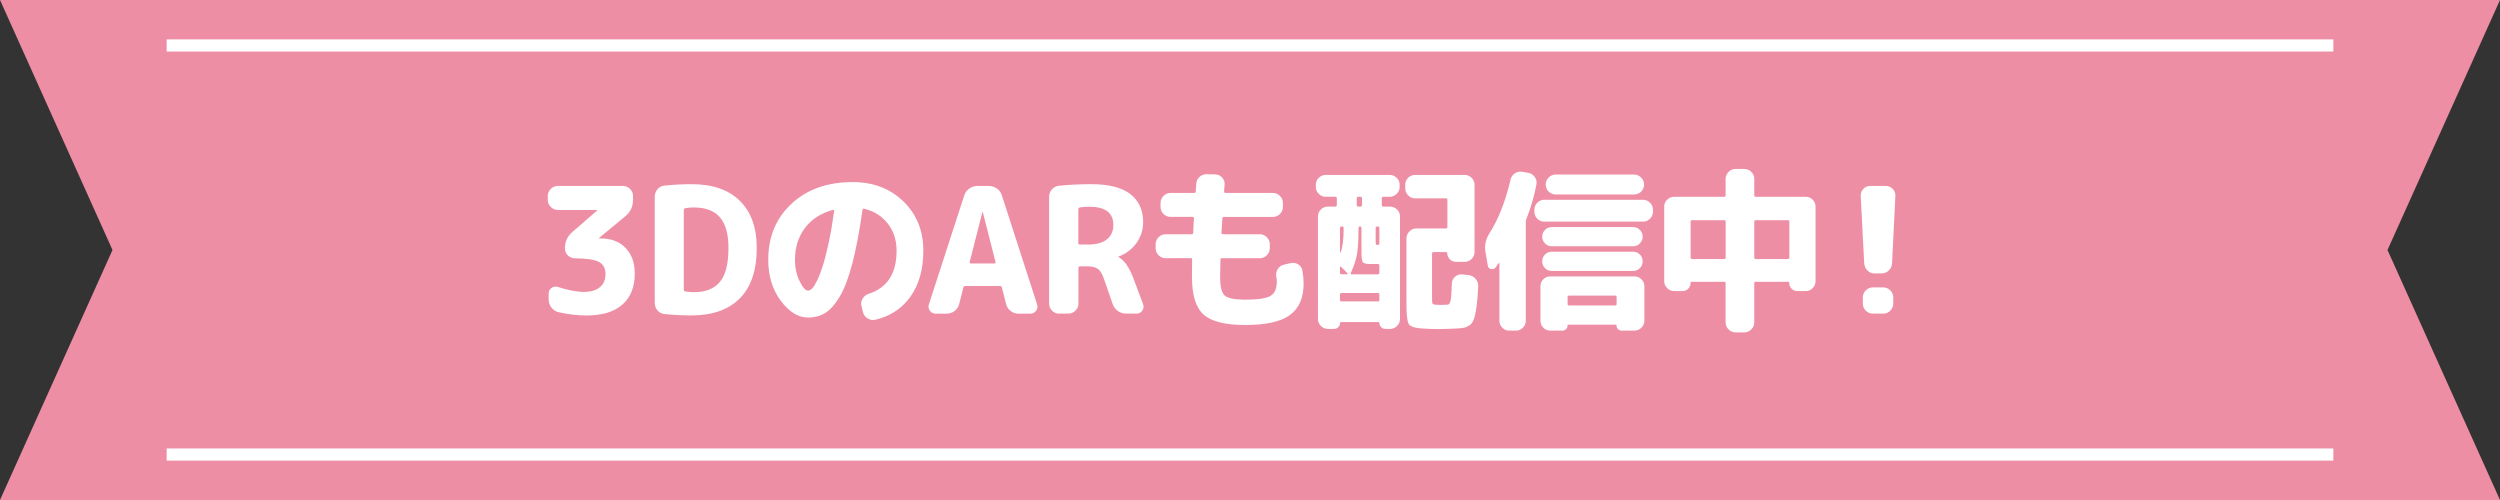
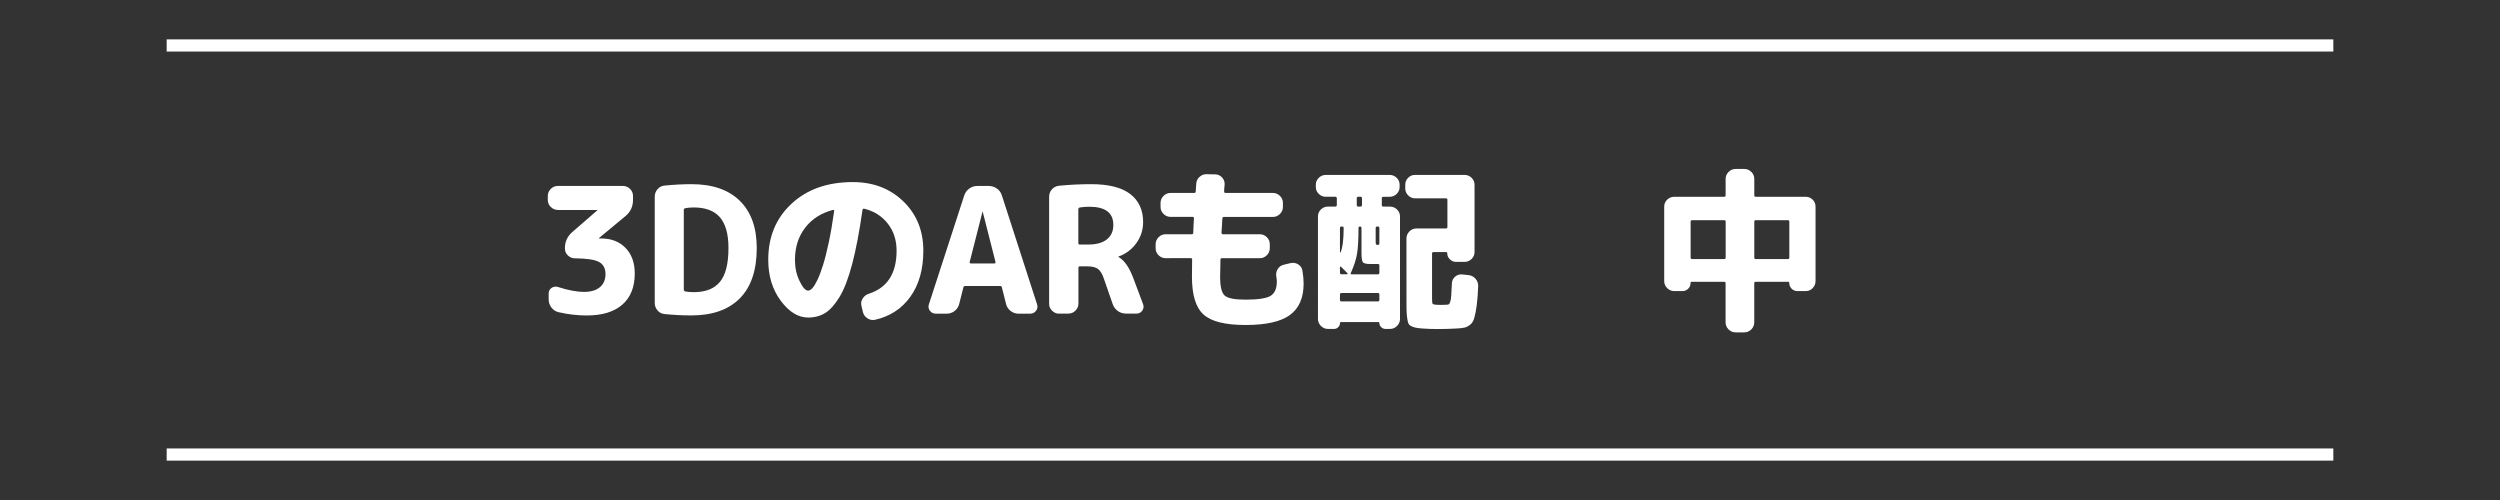
<svg xmlns="http://www.w3.org/2000/svg" version="1.1" id="レイヤー_1" x="0px" y="0px" viewBox="0 0 600 120" style="enable-background:new 0 0 600 120;" xml:space="preserve">
  <rect x="0" y="0" width="600" height="120" fill="#333333" stroke="none" />
  <style type="text/css">
	.st0{fill:#EE8EA5;}
	.st1{fill:none;stroke:#FFFFFF;stroke-width:2.917;stroke-miterlimit:10;}
	.st2{fill:#FFFFFF;}
</style>
  <g>
-     <polygon class="st0" points="600,120 573,60 600,0 0,0 27,60 0,120  " />
    <line class="st1" x1="40" y1="10.91" x2="560" y2="10.91" />
    <line class="st1" x1="40" y1="109.09" x2="560" y2="109.09" />
    <g>
      <path class="st2" d="M133.86,50.38c-0.64,0-1.2-0.24-1.68-0.71c-0.48-0.48-0.71-1.04-0.71-1.68v-0.97c0-0.64,0.24-1.2,0.71-1.68    c0.48-0.48,1.04-0.71,1.68-0.71h15.67c0.64,0,1.2,0.24,1.68,0.71c0.48,0.48,0.71,1.04,0.71,1.68v0.97c0,1.6-0.62,2.9-1.85,3.91    l-6.34,5.25v0.04c0,0.03,0.01,0.04,0.04,0.04h0.5c2.44,0,4.39,0.76,5.86,2.27s2.21,3.56,2.21,6.13c0,3.25-0.99,5.74-2.98,7.48    s-4.84,2.6-8.57,2.6c-2.24,0-4.51-0.27-6.8-0.8c-0.67-0.17-1.22-0.54-1.66-1.11c-0.43-0.57-0.65-1.22-0.65-1.95v-1.43    c0-0.56,0.23-1,0.69-1.32c0.46-0.32,0.97-0.4,1.53-0.23c2.41,0.78,4.51,1.18,6.3,1.18c1.62,0,2.88-0.38,3.78-1.13    s1.34-1.81,1.34-3.15c0-1.37-0.52-2.34-1.55-2.9s-2.97-0.85-5.8-0.88c-0.64,0-1.2-0.23-1.68-0.69c-0.48-0.46-0.71-1.01-0.71-1.66    v-0.08c0-1.57,0.6-2.87,1.81-3.91l5.96-5.17v-0.04c0-0.03-0.01-0.04-0.04-0.04H133.86z" />
      <path class="st2" d="M159.49,75.37c-0.67-0.06-1.23-0.34-1.68-0.86c-0.45-0.52-0.67-1.13-0.67-1.83V47.23    c0-0.7,0.22-1.31,0.67-1.83c0.45-0.52,1.01-0.8,1.68-0.86c2.18-0.22,4.34-0.34,6.47-0.34c5.01,0,8.88,1.33,11.59,3.99    s4.07,6.44,4.07,11.34c0,5.32-1.36,9.35-4.07,12.08c-2.72,2.73-6.58,4.09-11.59,4.09C163.83,75.7,161.67,75.59,159.49,75.37z     M164.11,50.42v19.07c0,0.25,0.13,0.41,0.38,0.46c0.56,0.11,1.23,0.17,2.02,0.17c2.83,0,4.92-0.83,6.28-2.48    c1.36-1.65,2.04-4.35,2.04-8.11c0-3.36-0.69-5.82-2.06-7.39s-3.46-2.35-6.26-2.35c-0.78,0-1.46,0.06-2.02,0.17    C164.24,50.01,164.11,50.17,164.11,50.42z" />
      <path class="st2" d="M193.95,76.21c-2.38,0-4.57-1.34-6.57-4.03c-2-2.69-3-5.96-3-9.83c0-5.52,1.86-10,5.59-13.46    c3.72-3.46,8.62-5.19,14.7-5.19c4.9,0,8.95,1.55,12.14,4.64c3.19,3.09,4.79,7.04,4.79,11.82c0,4.48-1.04,8.16-3.11,11.05    c-2.07,2.88-4.9,4.73-8.48,5.54c-0.67,0.14-1.29,0.01-1.87-0.38c-0.57-0.39-0.93-0.92-1.07-1.6l-0.34-1.43    c-0.14-0.62-0.03-1.2,0.34-1.74c0.36-0.55,0.85-0.92,1.47-1.11c4.42-1.43,6.64-4.87,6.64-10.33c0-2.55-0.71-4.72-2.14-6.53    c-1.43-1.81-3.32-2.99-5.67-3.55c-0.2-0.03-0.32,0.08-0.38,0.34c-0.73,5.15-1.55,9.46-2.46,12.92c-0.91,3.46-1.93,6.1-3.05,7.94    s-2.27,3.12-3.44,3.84S195.49,76.21,193.95,76.21z M199.91,50.38c-2.86,0.76-5.09,2.19-6.7,4.31s-2.42,4.67-2.42,7.67    c0,1.88,0.37,3.58,1.11,5.1c0.74,1.53,1.42,2.29,2.04,2.29c0.31,0,0.64-0.19,1.01-0.57s0.77-1.04,1.22-1.97    c0.45-0.94,0.9-2.11,1.34-3.53c0.45-1.41,0.91-3.24,1.39-5.48c0.48-2.24,0.91-4.76,1.3-7.56c0.03-0.08,0.01-0.15-0.06-0.21    C200.07,50.36,199.99,50.35,199.91,50.38z" />
      <path class="st2" d="M224.58,75.28c-0.59,0-1.06-0.24-1.41-0.71c-0.35-0.48-0.43-0.99-0.23-1.55l8.48-26.12    c0.22-0.67,0.62-1.22,1.2-1.64c0.57-0.42,1.21-0.63,1.91-0.63h2.77c0.73,0,1.39,0.21,1.97,0.63c0.59,0.42,0.98,0.97,1.18,1.64    l8.44,26.12c0.2,0.56,0.12,1.08-0.23,1.55c-0.35,0.48-0.82,0.71-1.41,0.71h-2.81c-0.7,0-1.33-0.22-1.89-0.65    c-0.56-0.43-0.92-0.99-1.09-1.66l-1.01-3.99c-0.03-0.22-0.17-0.34-0.42-0.34h-8.4c-0.22,0-0.36,0.11-0.42,0.34l-1.01,3.99    c-0.17,0.67-0.53,1.22-1.09,1.66c-0.56,0.43-1.19,0.65-1.89,0.65H224.58z M235.79,50.84l-3.07,12.06    c-0.03,0.08-0.01,0.16,0.06,0.23c0.07,0.07,0.15,0.11,0.23,0.11h5.63c0.08,0,0.16-0.04,0.23-0.11c0.07-0.07,0.09-0.15,0.06-0.23    l-3.07-12.06c0-0.03-0.01-0.04-0.04-0.04C235.8,50.8,235.79,50.81,235.79,50.84z" />
      <path class="st2" d="M254.18,75.28c-0.64,0-1.2-0.24-1.68-0.71c-0.48-0.48-0.71-1.04-0.71-1.68V47.23c0-0.7,0.23-1.3,0.69-1.81    c0.46-0.5,1.03-0.78,1.7-0.84c2.49-0.25,5.05-0.38,7.69-0.38c4.2,0,7.33,0.79,9.39,2.37c2.06,1.58,3.09,3.83,3.09,6.74    c0,1.88-0.55,3.56-1.64,5.06c-1.09,1.5-2.52,2.57-4.28,3.21c-0.03,0-0.04,0.01-0.04,0.04c0,0.06,0.03,0.08,0.08,0.08    c1.37,0.78,2.53,2.44,3.49,4.96l2.39,6.38c0.2,0.53,0.13,1.04-0.21,1.51c-0.34,0.48-0.78,0.71-1.34,0.71h-2.56    c-0.73,0-1.39-0.21-1.97-0.63s-0.99-0.97-1.22-1.64l-2.1-6.05c-0.39-1.18-0.87-1.97-1.43-2.39c-0.56-0.42-1.43-0.63-2.6-0.63    h-1.76c-0.22,0-0.34,0.13-0.34,0.38v8.57c0,0.64-0.24,1.2-0.71,1.68c-0.48,0.48-1.04,0.71-1.68,0.71H254.18z M258.8,50.25v8.06    c0,0.25,0.11,0.38,0.34,0.38h2.02c1.96,0,3.46-0.41,4.49-1.24c1.04-0.83,1.55-1.98,1.55-3.46c0-2.91-1.92-4.37-5.75-4.37    c-0.87,0-1.62,0.06-2.27,0.17C258.93,49.84,258.8,50,258.8,50.25z" />
      <path class="st2" d="M279.74,61.97c-0.64,0-1.2-0.24-1.68-0.71c-0.48-0.48-0.71-1.04-0.71-1.68v-0.97c0-0.64,0.24-1.2,0.71-1.68    c0.48-0.48,1.04-0.71,1.68-0.71H286c0.25,0,0.38-0.11,0.38-0.34c0.06-1.6,0.11-2.76,0.17-3.49c0-0.22-0.11-0.34-0.34-0.34h-5.29    c-0.64,0-1.21-0.24-1.68-0.71c-0.48-0.48-0.71-1.04-0.71-1.68V48.7c0-0.64,0.24-1.2,0.71-1.68c0.48-0.48,1.04-0.71,1.68-0.71h5.67    c0.25,0,0.38-0.11,0.38-0.34c0.03-0.39,0.07-1.01,0.13-1.85c0.03-0.67,0.29-1.23,0.8-1.68s1.09-0.66,1.76-0.63l2.06,0.04    c0.64,0.03,1.18,0.29,1.62,0.78c0.43,0.49,0.62,1.06,0.57,1.7c-0.03,0.2-0.06,0.46-0.08,0.8c-0.03,0.34-0.04,0.6-0.04,0.8    c0,0.25,0.11,0.38,0.34,0.38h11.38c0.64,0,1.2,0.24,1.68,0.71c0.48,0.48,0.71,1.04,0.71,1.68v0.97c0,0.64-0.24,1.2-0.71,1.68    c-0.48,0.48-1.04,0.71-1.68,0.71h-11.76c-0.25,0-0.38,0.13-0.38,0.38c-0.11,1.6-0.18,2.73-0.21,3.4c0,0.25,0.13,0.38,0.38,0.38    h8.82c0.64,0,1.2,0.24,1.68,0.71c0.48,0.48,0.71,1.04,0.71,1.68v0.97c0,0.64-0.24,1.2-0.71,1.68c-0.48,0.48-1.04,0.71-1.68,0.71    h-9.07c-0.25,0-0.38,0.1-0.38,0.29c-0.06,2.13-0.08,3.53-0.08,4.2c0,2.33,0.36,3.82,1.09,4.47c0.73,0.66,2.39,0.99,5,0.99    c3.02,0,5.03-0.31,6.03-0.92c0.99-0.62,1.49-1.76,1.49-3.44c0-0.34-0.04-0.73-0.13-1.18c-0.11-0.67,0.01-1.28,0.36-1.83    c0.35-0.55,0.85-0.89,1.49-1.03l1.6-0.38c0.64-0.14,1.25-0.04,1.81,0.31c0.56,0.35,0.9,0.85,1.01,1.49    c0.2,1.18,0.29,2.21,0.29,3.11c0,3.44-1.1,5.96-3.3,7.56c-2.2,1.6-5.75,2.39-10.65,2.39c-4.84,0-8.2-0.83-10.06-2.5    c-1.86-1.67-2.79-4.68-2.79-9.05c0-1.76,0.01-3.16,0.04-4.2c0-0.2-0.11-0.29-0.34-0.29H279.74z" />
      <path class="st2" d="M318.19,47.23c-0.64,0-1.21-0.23-1.68-0.69c-0.48-0.46-0.71-1.01-0.71-1.66v-0.55c0-0.64,0.24-1.2,0.71-1.66    c0.48-0.46,1.04-0.69,1.68-0.69h15.33c0.64,0,1.2,0.23,1.68,0.69c0.48,0.46,0.71,1.02,0.71,1.66v0.55c0,0.64-0.24,1.2-0.71,1.66    c-0.48,0.46-1.04,0.69-1.68,0.69h-1.51c-0.25,0-0.38,0.13-0.38,0.38v1.6c0,0.25,0.13,0.38,0.38,0.38h1.6    c0.64,0,1.2,0.23,1.68,0.69c0.48,0.46,0.71,1.01,0.71,1.66v24.61c0,0.64-0.24,1.2-0.71,1.68c-0.48,0.48-1.04,0.71-1.68,0.71h-1.13    c-0.39,0-0.73-0.15-1.01-0.44c-0.28-0.29-0.42-0.62-0.42-0.99c0-0.14-0.07-0.21-0.21-0.21h-9.03c-0.14,0-0.21,0.07-0.21,0.21    c0,0.39-0.14,0.73-0.42,1.01c-0.28,0.28-0.6,0.42-0.97,0.42h-1.51c-0.64,0-1.2-0.24-1.68-0.71c-0.48-0.48-0.71-1.04-0.71-1.68    V51.93c0-0.64,0.24-1.2,0.71-1.66s1.04-0.69,1.68-0.69h1.76c0.25,0,0.38-0.13,0.38-0.38v-1.6c0-0.25-0.13-0.38-0.38-0.38H318.19z     M321.59,54.74v5.8c0.03,0.06,0.07,0.08,0.13,0.08c0.5-1.18,0.76-3.14,0.76-5.88c0-0.25-0.11-0.38-0.34-0.38h-0.17    C321.72,54.37,321.59,54.49,321.59,54.74z M321.59,64.11v1.34c0,0.25,0.13,0.38,0.38,0.38h1.3c0.06,0,0.1-0.03,0.15-0.1    s0.04-0.12-0.02-0.15l-1.55-1.55c-0.03-0.06-0.08-0.07-0.15-0.04C321.63,64.01,321.59,64.06,321.59,64.11z M321.59,70.7v1.3    c0,0.22,0.13,0.34,0.38,0.34h8.74c0.22,0,0.34-0.11,0.34-0.34v-1.3c0-0.25-0.11-0.38-0.34-0.38h-8.74    C321.72,70.33,321.59,70.45,321.59,70.7z M324.2,65.5c-0.11,0.22-0.04,0.34,0.21,0.34h6.3c0.22,0,0.34-0.13,0.34-0.38v-1.76    c0-0.22-0.11-0.34-0.34-0.34h-1.85c-0.95,0-1.54-0.14-1.76-0.42c-0.22-0.28-0.34-1.01-0.34-2.19v-6.01c0-0.25-0.13-0.38-0.38-0.38    c-0.22,0-0.34,0.13-0.34,0.38c0,2.77-0.12,4.84-0.36,6.22C325.45,62.33,324.95,63.85,324.2,65.5z M325.62,47.6v1.6    c0,0.25,0.13,0.38,0.38,0.38h0.5c0.25,0,0.38-0.13,0.38-0.38v-1.6c0-0.25-0.13-0.38-0.38-0.38H326    C325.75,47.23,325.62,47.35,325.62,47.6z M330.16,54.74v3.36c0,0.39,0.06,0.6,0.17,0.63c0.06,0.03,0.18,0.04,0.38,0.04    c0.22,0,0.34-0.13,0.34-0.38v-3.65c0-0.25-0.11-0.38-0.34-0.38h-0.21C330.27,54.37,330.16,54.49,330.16,54.74z M339.61,47.6    c-0.64,0-1.2-0.24-1.66-0.71c-0.46-0.48-0.69-1.04-0.69-1.68v-0.88c0-0.64,0.23-1.2,0.69-1.66s1.01-0.69,1.66-0.69h11.89    c0.64,0,1.2,0.23,1.68,0.69c0.48,0.46,0.71,1.02,0.71,1.66V60.5c0,0.64-0.24,1.2-0.71,1.66c-0.48,0.46-1.04,0.69-1.68,0.69h-2.06    c-0.56,0-1.05-0.2-1.47-0.61c-0.42-0.41-0.63-0.89-0.63-1.45c0-0.2-0.1-0.29-0.29-0.29h-2.98c-0.25,0-0.38,0.11-0.38,0.34v10.71    c0,0.76,0.04,1.2,0.13,1.34c0.08,0.14,0.36,0.22,0.84,0.25c0.11,0,0.29,0.01,0.55,0.02c0.25,0.01,0.43,0.02,0.55,0.02    c0.14,0,0.36-0.01,0.65-0.02c0.29-0.01,0.53-0.02,0.69-0.02c0.28,0,0.48-0.04,0.61-0.11c0.13-0.07,0.24-0.29,0.36-0.65    c0.11-0.36,0.19-0.86,0.23-1.49s0.09-1.59,0.15-2.88c0.03-0.64,0.28-1.18,0.76-1.6c0.48-0.42,1.04-0.6,1.68-0.55l1.6,0.17    c0.67,0.08,1.22,0.39,1.66,0.9c0.43,0.52,0.64,1.11,0.61,1.79c-0.08,1.93-0.2,3.47-0.36,4.62c-0.15,1.15-0.34,2.11-0.55,2.88    c-0.21,0.77-0.53,1.33-0.97,1.68c-0.43,0.35-0.88,0.59-1.34,0.71s-1.13,0.2-1.99,0.23c-1.4,0.08-2.88,0.13-4.45,0.13    c-1.29,0-2.54-0.04-3.74-0.13c-0.78-0.06-1.37-0.13-1.76-0.23c-0.39-0.1-0.75-0.24-1.07-0.42c-0.32-0.18-0.54-0.51-0.65-0.99    s-0.2-1.03-0.25-1.66c-0.06-0.63-0.08-1.53-0.08-2.71V57.22c0-0.64,0.24-1.2,0.71-1.68c0.48-0.48,1.04-0.71,1.68-0.71h7.1    c0.22,0,0.34-0.11,0.34-0.34v-6.55c0-0.22-0.11-0.34-0.34-0.34H339.61z" />
-       <path class="st2" d="M357.07,63.73l-0.59-3.44c-0.22-1.43,0.1-2.86,0.97-4.28c2.16-3.36,3.85-7.66,5.08-12.89    c0.14-0.64,0.48-1.15,1.03-1.51s1.14-0.49,1.79-0.38l1.47,0.25c0.64,0.14,1.16,0.48,1.53,1.01s0.51,1.12,0.4,1.76    c-0.59,3-1.39,5.74-2.39,8.23c-0.11,0.28-0.17,0.52-0.17,0.71v23.77c0,0.64-0.23,1.2-0.69,1.68c-0.46,0.48-1.01,0.71-1.66,0.71    h-1.64c-0.64,0-1.2-0.24-1.66-0.71c-0.46-0.48-0.69-1.04-0.69-1.68V63.27c0-0.06-0.03-0.09-0.08-0.11    c-0.06-0.01-0.1-0.01-0.13,0.02c-0.06,0.11-0.17,0.28-0.34,0.5c-0.17,0.22-0.28,0.39-0.34,0.5c-0.28,0.36-0.64,0.5-1.09,0.4    C357.42,64.5,357.15,64.21,357.07,63.73z M396.72,50.8c0,0.64-0.24,1.2-0.71,1.68c-0.48,0.48-1.04,0.71-1.68,0.71h-23.73    c-0.64,0-1.2-0.24-1.66-0.71s-0.69-1.04-0.69-1.68v-0.46c0-0.64,0.23-1.2,0.69-1.68c0.46-0.48,1.01-0.71,1.66-0.71h23.73    c0.64,0,1.2,0.24,1.68,0.71c0.48,0.48,0.71,1.04,0.71,1.68V50.8z M369.71,76.96v-8.27c0-0.64,0.23-1.2,0.69-1.66    s1.01-0.69,1.66-0.69h20.2c0.64,0,1.2,0.23,1.68,0.69c0.48,0.46,0.71,1.02,0.71,1.66v8.27c0,0.64-0.24,1.2-0.71,1.68    c-0.48,0.48-1.04,0.71-1.68,0.71h-3.07c-0.34,0-0.62-0.12-0.86-0.36c-0.24-0.24-0.36-0.52-0.36-0.86c0-0.14-0.07-0.21-0.21-0.21    h-11.38c-0.11,0-0.17,0.07-0.17,0.21c0,0.34-0.12,0.62-0.36,0.86c-0.24,0.24-0.52,0.36-0.86,0.36h-2.94    c-0.64,0-1.2-0.24-1.66-0.71C369.94,78.17,369.71,77.61,369.71,76.96z M372.44,59.11c-0.64,0-1.19-0.23-1.64-0.69    c-0.45-0.46-0.67-1-0.67-1.62c0-0.62,0.22-1.15,0.67-1.62c0.45-0.46,0.99-0.69,1.64-0.69h19.49c0.64,0,1.19,0.23,1.64,0.69    c0.45,0.46,0.67,1,0.67,1.62c0,0.62-0.22,1.16-0.67,1.62c-0.45,0.46-0.99,0.69-1.64,0.69H372.44z M372.44,65.03    c-0.64,0-1.19-0.22-1.64-0.67c-0.45-0.45-0.67-0.99-0.67-1.64s0.22-1.19,0.67-1.64c0.45-0.45,0.99-0.67,1.64-0.67h19.49    c0.64,0,1.19,0.22,1.64,0.67c0.45,0.45,0.67,0.99,0.67,1.64s-0.22,1.19-0.67,1.64c-0.45,0.45-0.99,0.67-1.64,0.67H372.44z     M392.18,41.89c0.64,0,1.2,0.24,1.68,0.71c0.48,0.48,0.71,1.04,0.71,1.68c0,0.67-0.23,1.24-0.69,1.7    c-0.46,0.46-1.03,0.69-1.7,0.69h-18.82c-0.67,0-1.24-0.23-1.7-0.69s-0.69-1.03-0.69-1.7c0-0.64,0.24-1.2,0.71-1.68    c0.48-0.48,1.04-0.71,1.68-0.71H392.18z M376.22,71.29v1.68c0,0.22,0.11,0.34,0.34,0.34h11.05c0.25,0,0.38-0.11,0.38-0.34v-1.68    c0-0.22-0.13-0.34-0.38-0.34h-11.05C376.33,70.96,376.22,71.07,376.22,71.29z" />
      <path class="st2" d="M401.8,69.86c-0.64,0-1.2-0.24-1.68-0.71c-0.48-0.48-0.71-1.04-0.71-1.68V49.58c0-0.64,0.24-1.2,0.71-1.66    c0.48-0.46,1.04-0.69,1.68-0.69h12.01c0.22,0,0.34-0.13,0.34-0.38v-3.91c0-0.64,0.24-1.2,0.71-1.68c0.48-0.48,1.04-0.71,1.68-0.71    h2.1c0.64,0,1.2,0.24,1.68,0.71c0.48,0.48,0.71,1.04,0.71,1.68v3.91c0,0.25,0.11,0.38,0.34,0.38h12.01c0.64,0,1.2,0.23,1.66,0.69    s0.69,1.02,0.69,1.66v17.89c0,0.64-0.23,1.2-0.69,1.68c-0.46,0.48-1.02,0.71-1.66,0.71h-2.02c-0.53,0-0.99-0.19-1.37-0.57    s-0.57-0.85-0.57-1.41c0-0.17-0.1-0.25-0.29-0.25h-7.77c-0.22,0-0.34,0.11-0.34,0.34v9.41c0,0.64-0.24,1.2-0.71,1.68    c-0.48,0.48-1.04,0.71-1.68,0.71h-2.1c-0.64,0-1.2-0.24-1.68-0.71c-0.48-0.48-0.71-1.04-0.71-1.68v-9.41    c0-0.22-0.11-0.34-0.34-0.34h-7.77c-0.2,0-0.29,0.08-0.29,0.25c0,0.56-0.19,1.03-0.57,1.41s-0.83,0.57-1.36,0.57H401.8z     M405.75,53.19v8.61c0,0.25,0.13,0.38,0.38,0.38h7.69c0.22,0,0.34-0.13,0.34-0.38v-8.61c0-0.22-0.11-0.34-0.34-0.34h-7.69    C405.87,52.85,405.75,52.97,405.75,53.19z M429.06,52.85h-7.69c-0.22,0-0.34,0.11-0.34,0.34v8.61c0,0.25,0.11,0.38,0.34,0.38h7.69    c0.25,0,0.38-0.13,0.38-0.38v-8.61C429.44,52.97,429.31,52.85,429.06,52.85z" />
-       <path class="st2" d="M449.89,65.62c-0.67,0-1.24-0.23-1.7-0.69c-0.46-0.46-0.72-1.03-0.78-1.7l-0.84-16.21    c-0.03-0.64,0.18-1.2,0.63-1.68c0.45-0.48,0.99-0.71,1.64-0.71h3.78c0.64,0,1.19,0.24,1.64,0.71c0.45,0.48,0.66,1.04,0.63,1.68    l-0.8,16.21c-0.06,0.67-0.32,1.24-0.8,1.7c-0.48,0.46-1.05,0.69-1.72,0.69H449.89z M451.99,68.98c0.64,0,1.2,0.24,1.68,0.71    c0.48,0.48,0.71,1.04,0.71,1.68v1.51c0,0.64-0.24,1.2-0.71,1.68c-0.48,0.48-1.04,0.71-1.68,0.71h-2.52    c-0.64,0-1.21-0.24-1.68-0.71c-0.48-0.48-0.71-1.04-0.71-1.68v-1.51c0-0.64,0.24-1.2,0.71-1.68c0.48-0.48,1.04-0.71,1.68-0.71    H451.99z" />
    </g>
  </g>
</svg>